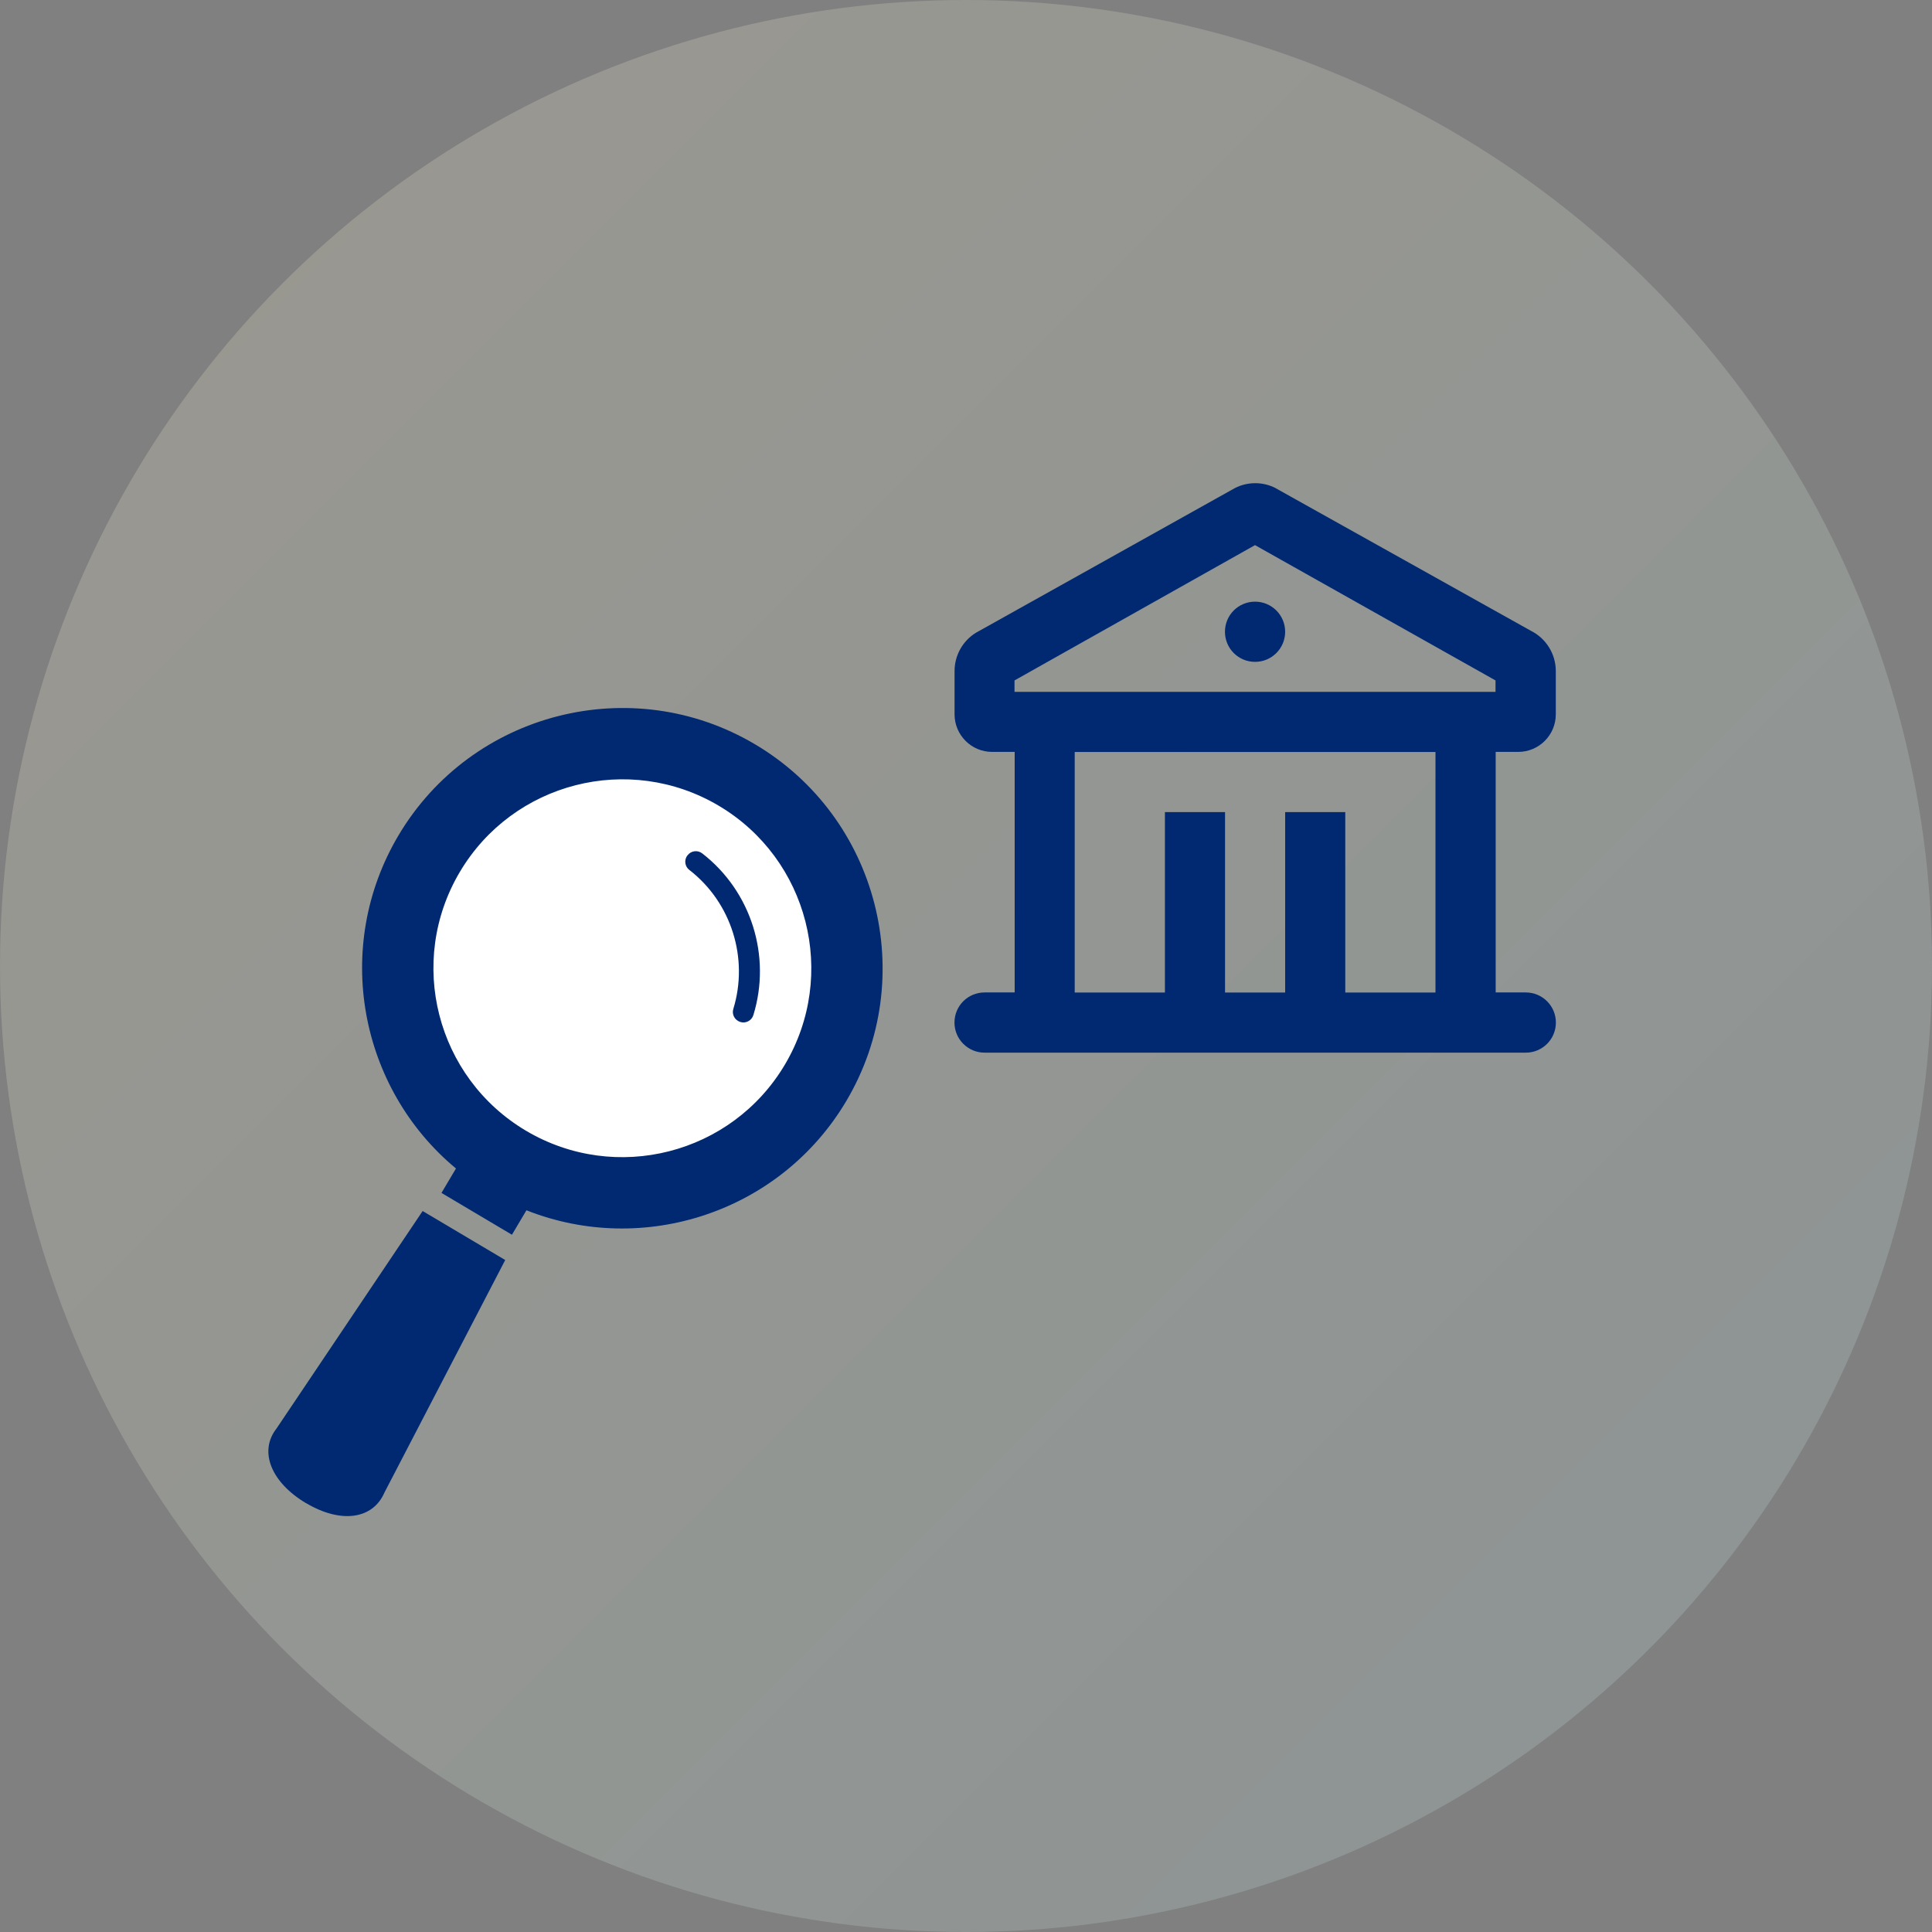
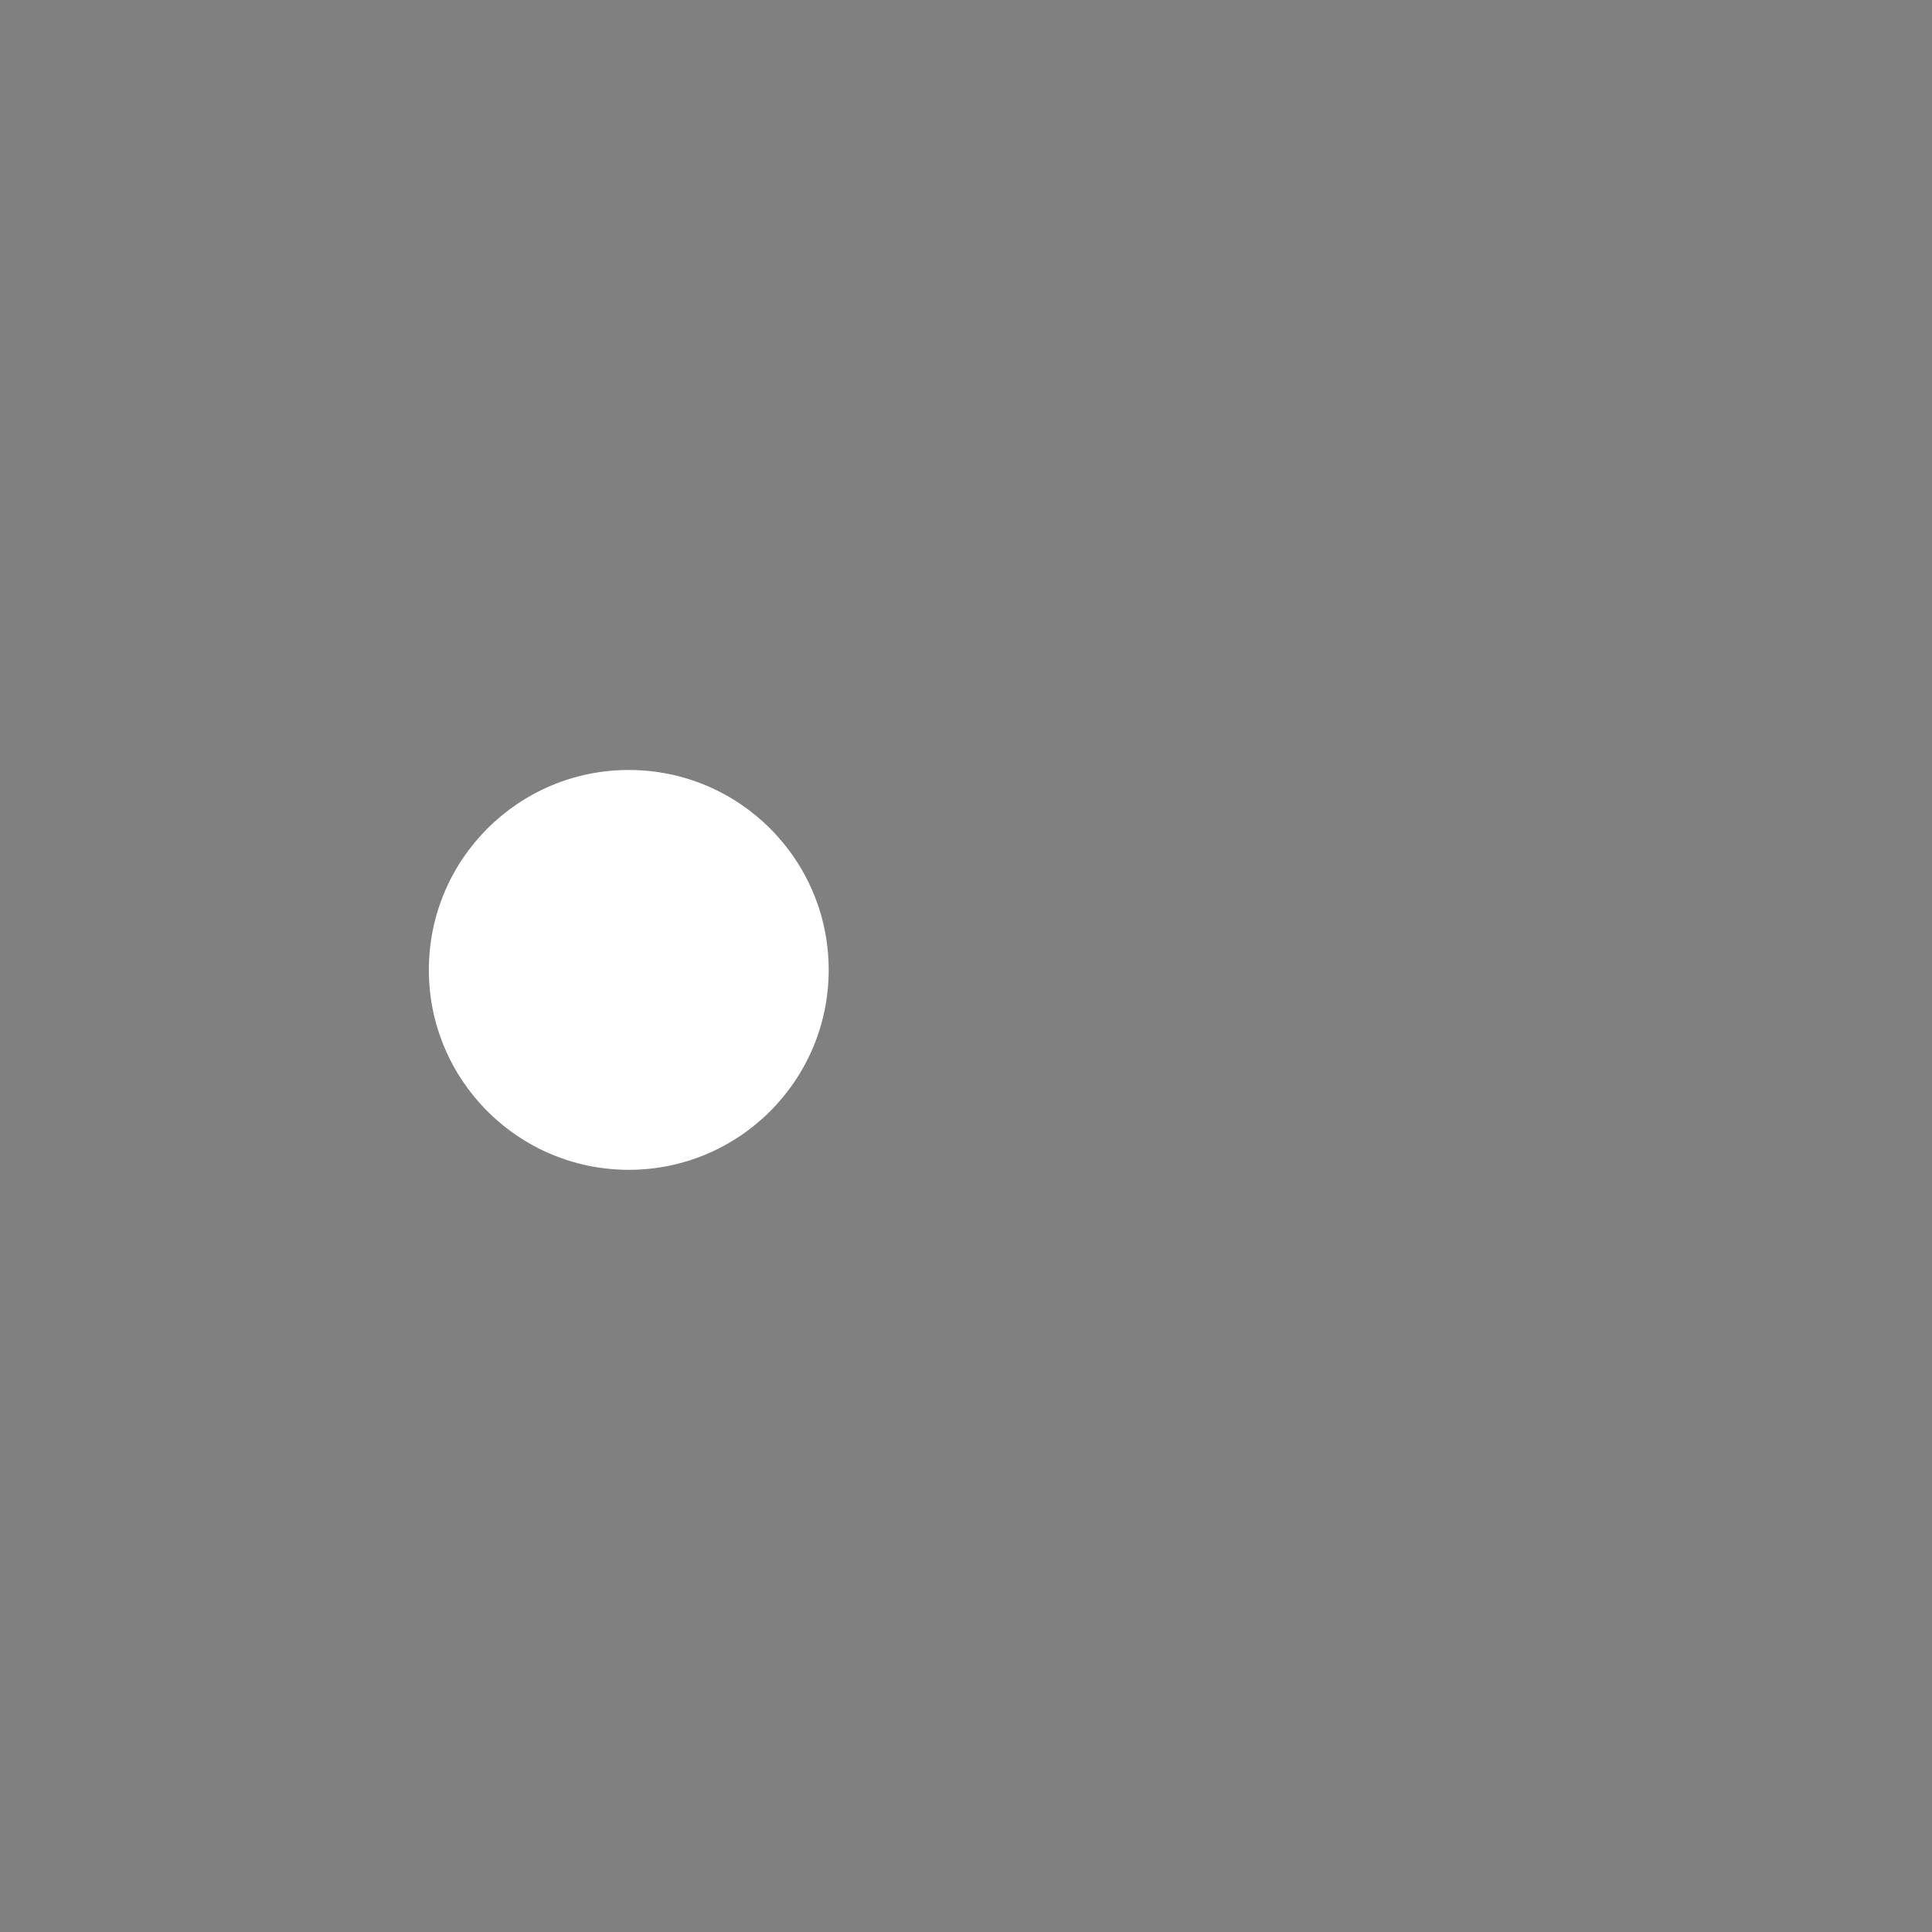
<svg xmlns="http://www.w3.org/2000/svg" id="_レイヤー_2" data-name="レイヤー 2" viewBox="0 0 233 233">
  <rect x="0" y="0" width="233" height="233" fill="#808080" stroke="none" />
  <defs>
    <style>
      .cls-1 {
        fill: #002971;
      }

      .cls-2 {
        fill: #fff;
      }

      .cls-3 {
        fill: url(#_名称未設定グラデーション_2);
        opacity: .19;
      }
    </style>
    <linearGradient id="_名称未設定グラデーション_2" data-name="名称未設定グラデーション 2" x1="34.12" y1="34.12" x2="198.88" y2="198.88" gradientUnits="userSpaceOnUse">
      <stop offset="0" stop-color="#fff8d5" />
      <stop offset="1" stop-color="#cbedec" />
    </linearGradient>
  </defs>
  <g id="_レイアウト" data-name="レイアウト">
-     <circle class="cls-3" cx="116.5" cy="116.5" r="116.5" />
    <g id="_页面-1" data-name="页面-1">
      <g id="Building">
        <g id="bank_line" data-name="bank line">
-           <path id="_形状" data-name="形状" class="cls-1" d="M153.8,58.85l30.82,17.22c1.84,.92,3.01,2.8,3.01,4.86v5.22c0,2.5-2.03,4.53-4.53,4.53h-2.72v29.01h3.63c2,0,3.63,1.62,3.63,3.63s-1.62,3.63-3.63,3.63H118.74c-2,0-3.63-1.62-3.63-3.63s1.62-3.63,3.63-3.63h3.63v-29.01h-2.72c-2.5,0-4.53-2.03-4.53-4.53v-5.22c0-1.89,.98-3.63,2.56-4.61l31.27-17.47c1.53-.77,3.33-.77,4.86,0Zm19.32,31.84h-43.51v29.01h10.88v-21.76h7.25v21.76h7.25v-21.76h7.25v21.76h10.88v-29.01Zm-21.76-24.95l-29.01,16.32v1.38h58.01v-1.38l-29.01-16.32Zm0,6.82c2,0,3.63,1.62,3.63,3.63s-1.62,3.63-3.63,3.63-3.63-1.62-3.63-3.63,1.62-3.63,3.63-3.63Z" />
-         </g>
+           </g>
      </g>
    </g>
    <g>
      <circle class="cls-2" cx="75.83" cy="116.97" r="24.11" />
      <g>
-         <path class="cls-1" d="M53.25,143.87l8.49,5.04,1.75-2.95c14.09,5.59,30.59,.27,38.57-13.17,8.83-14.89,3.9-34.19-10.99-43.02-14.89-8.83-34.19-3.9-43.02,10.99-7.97,13.45-4.72,30.48,6.94,40.16l-1.75,2.95Zm2.21-38.72c6.42-10.82,20.4-14.39,31.22-7.98,10.82,6.42,14.39,20.4,7.98,31.22-6.42,10.82-20.4,14.39-31.22,7.98-10.82-6.42-14.4-20.4-7.98-31.22Z" />
-         <path class="cls-1" d="M82.91,103.15c-.43,.55-.33,1.35,.23,1.77,5.1,3.95,7.16,10.69,5.3,16.75h0c-.21,.67,.17,1.37,.84,1.58,.67,.21,1.38-.17,1.58-.84,2.17-7.06-.22-14.88-6.17-19.49-.55-.43-1.35-.33-1.77,.23Z" />
-         <path class="cls-1" d="M36.92,181.28c4.21,2.5,8.05,1.94,9.44-1.27l14.57-28.05-9.96-5.91-17.63,26.24c-2.16,2.76-.63,6.5,3.58,9Z" />
-       </g>
+         </g>
    </g>
  </g>
</svg>